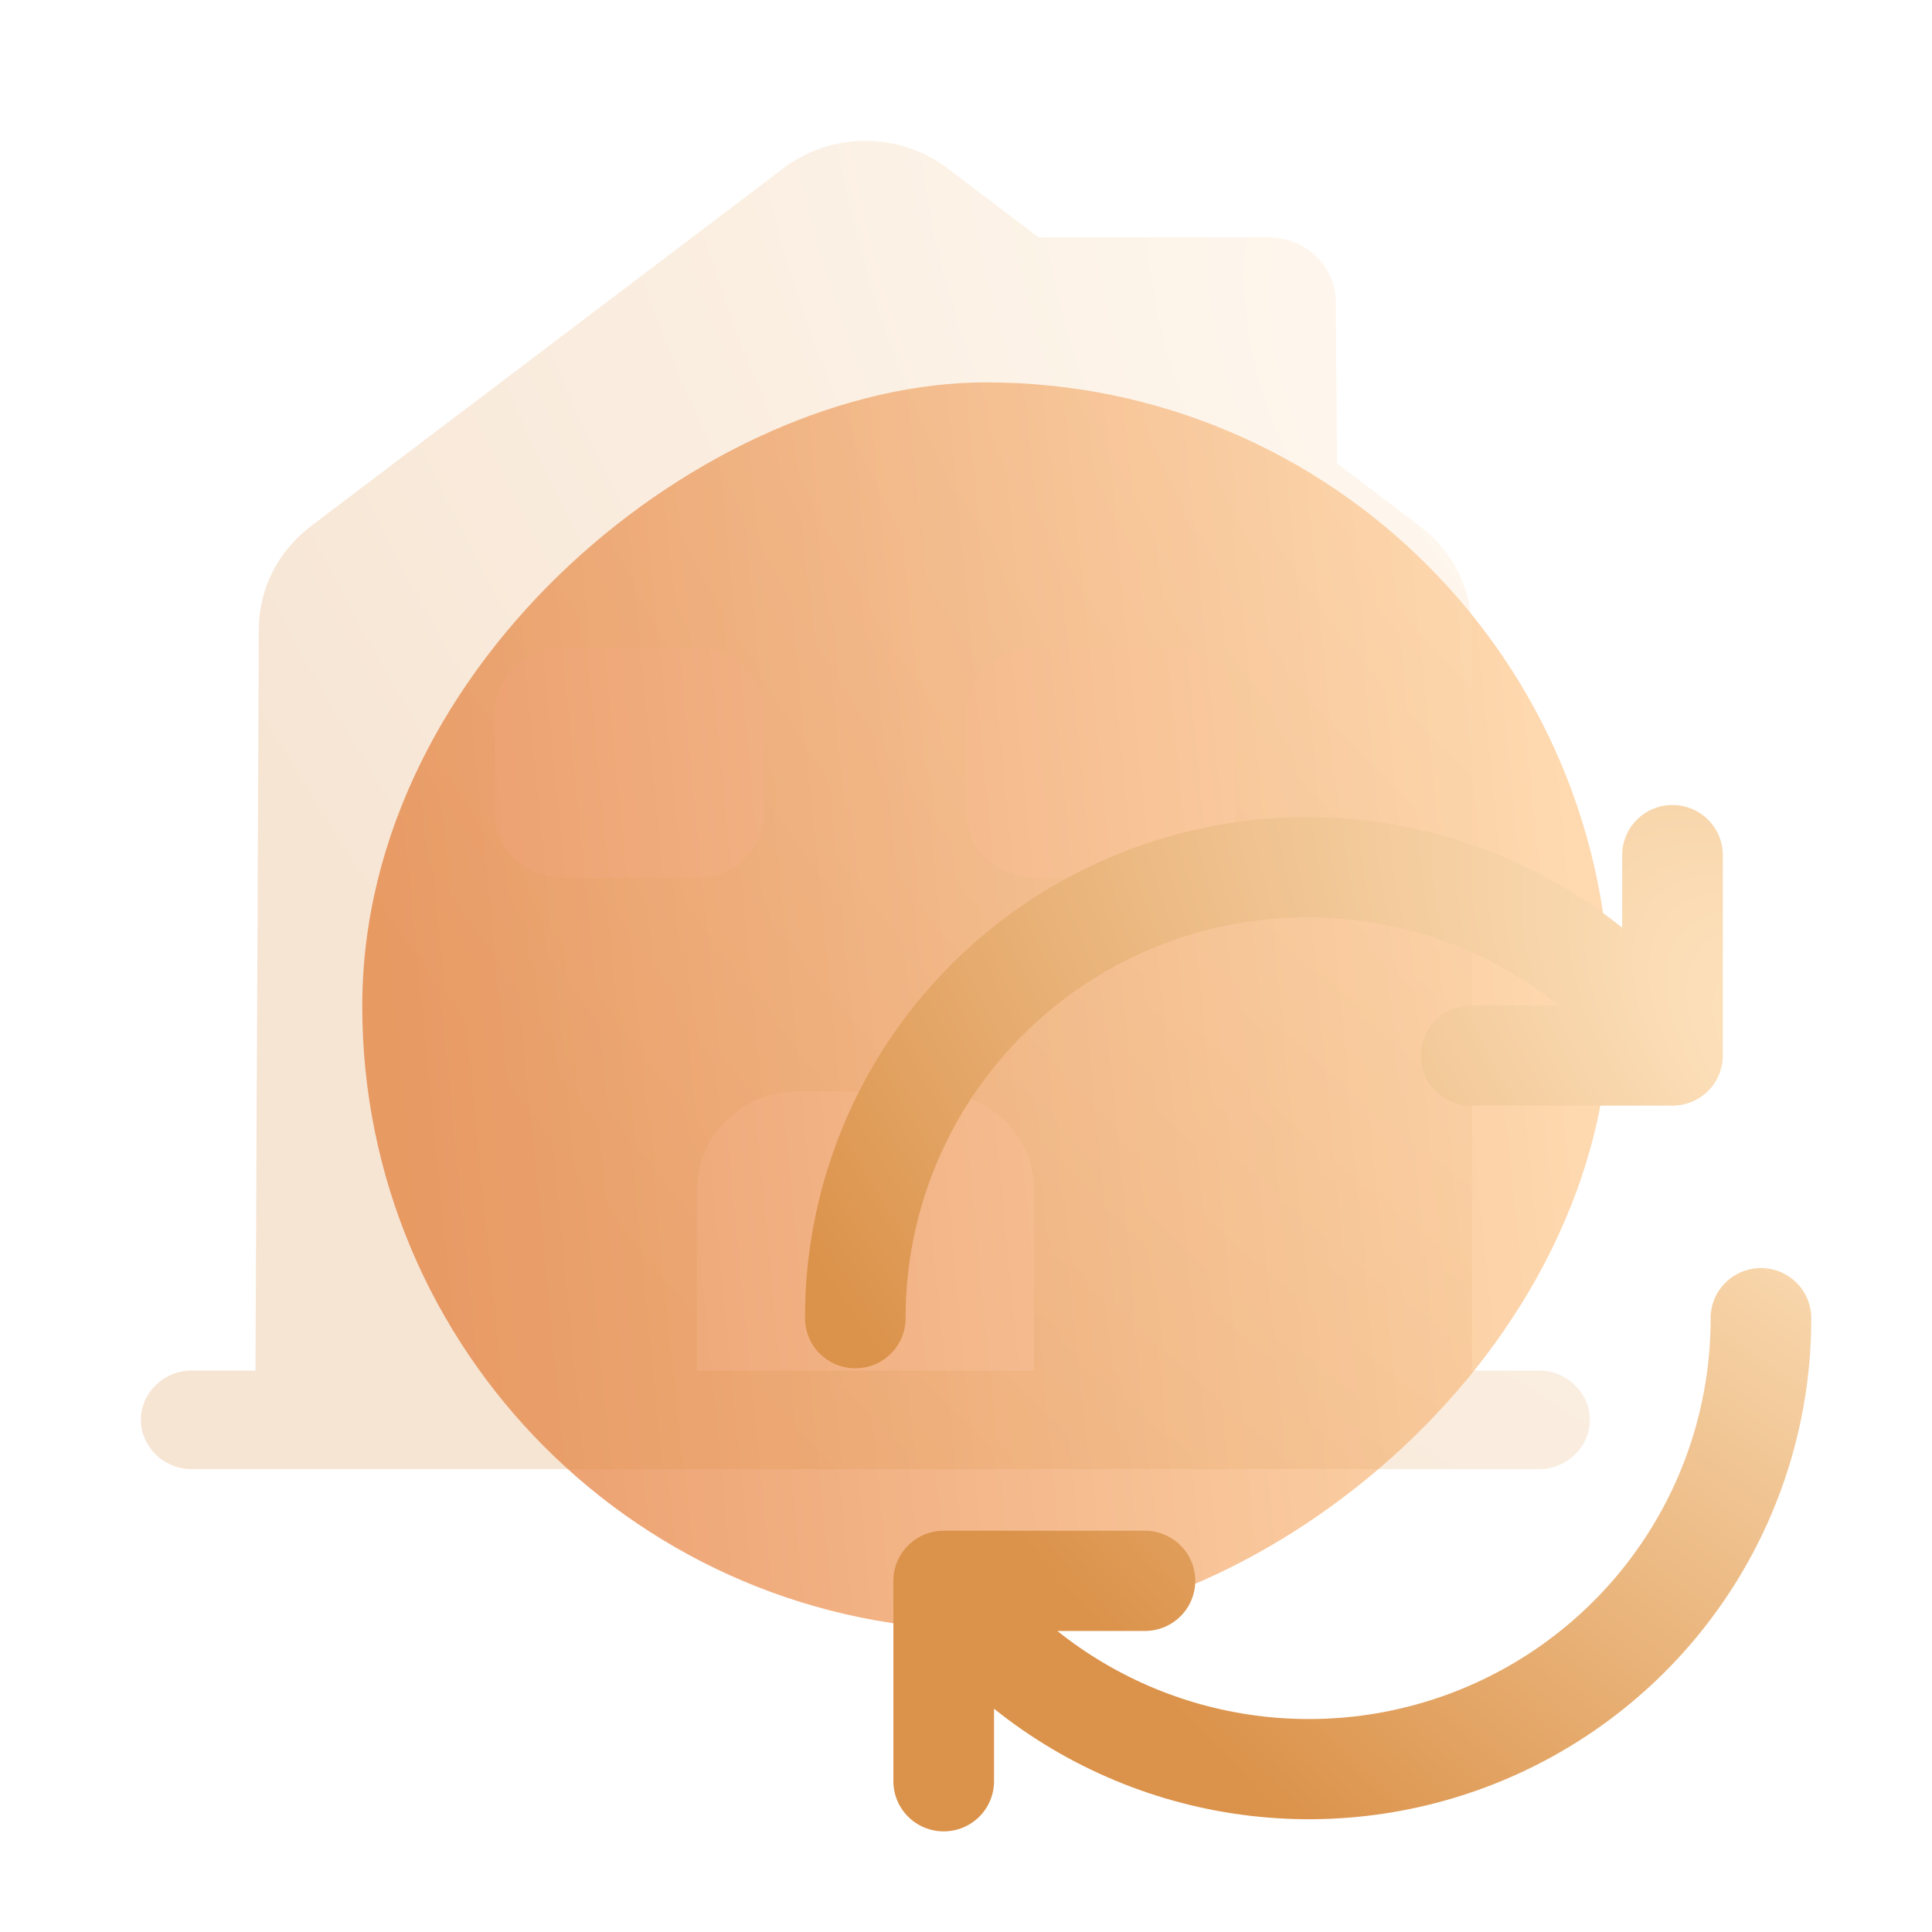
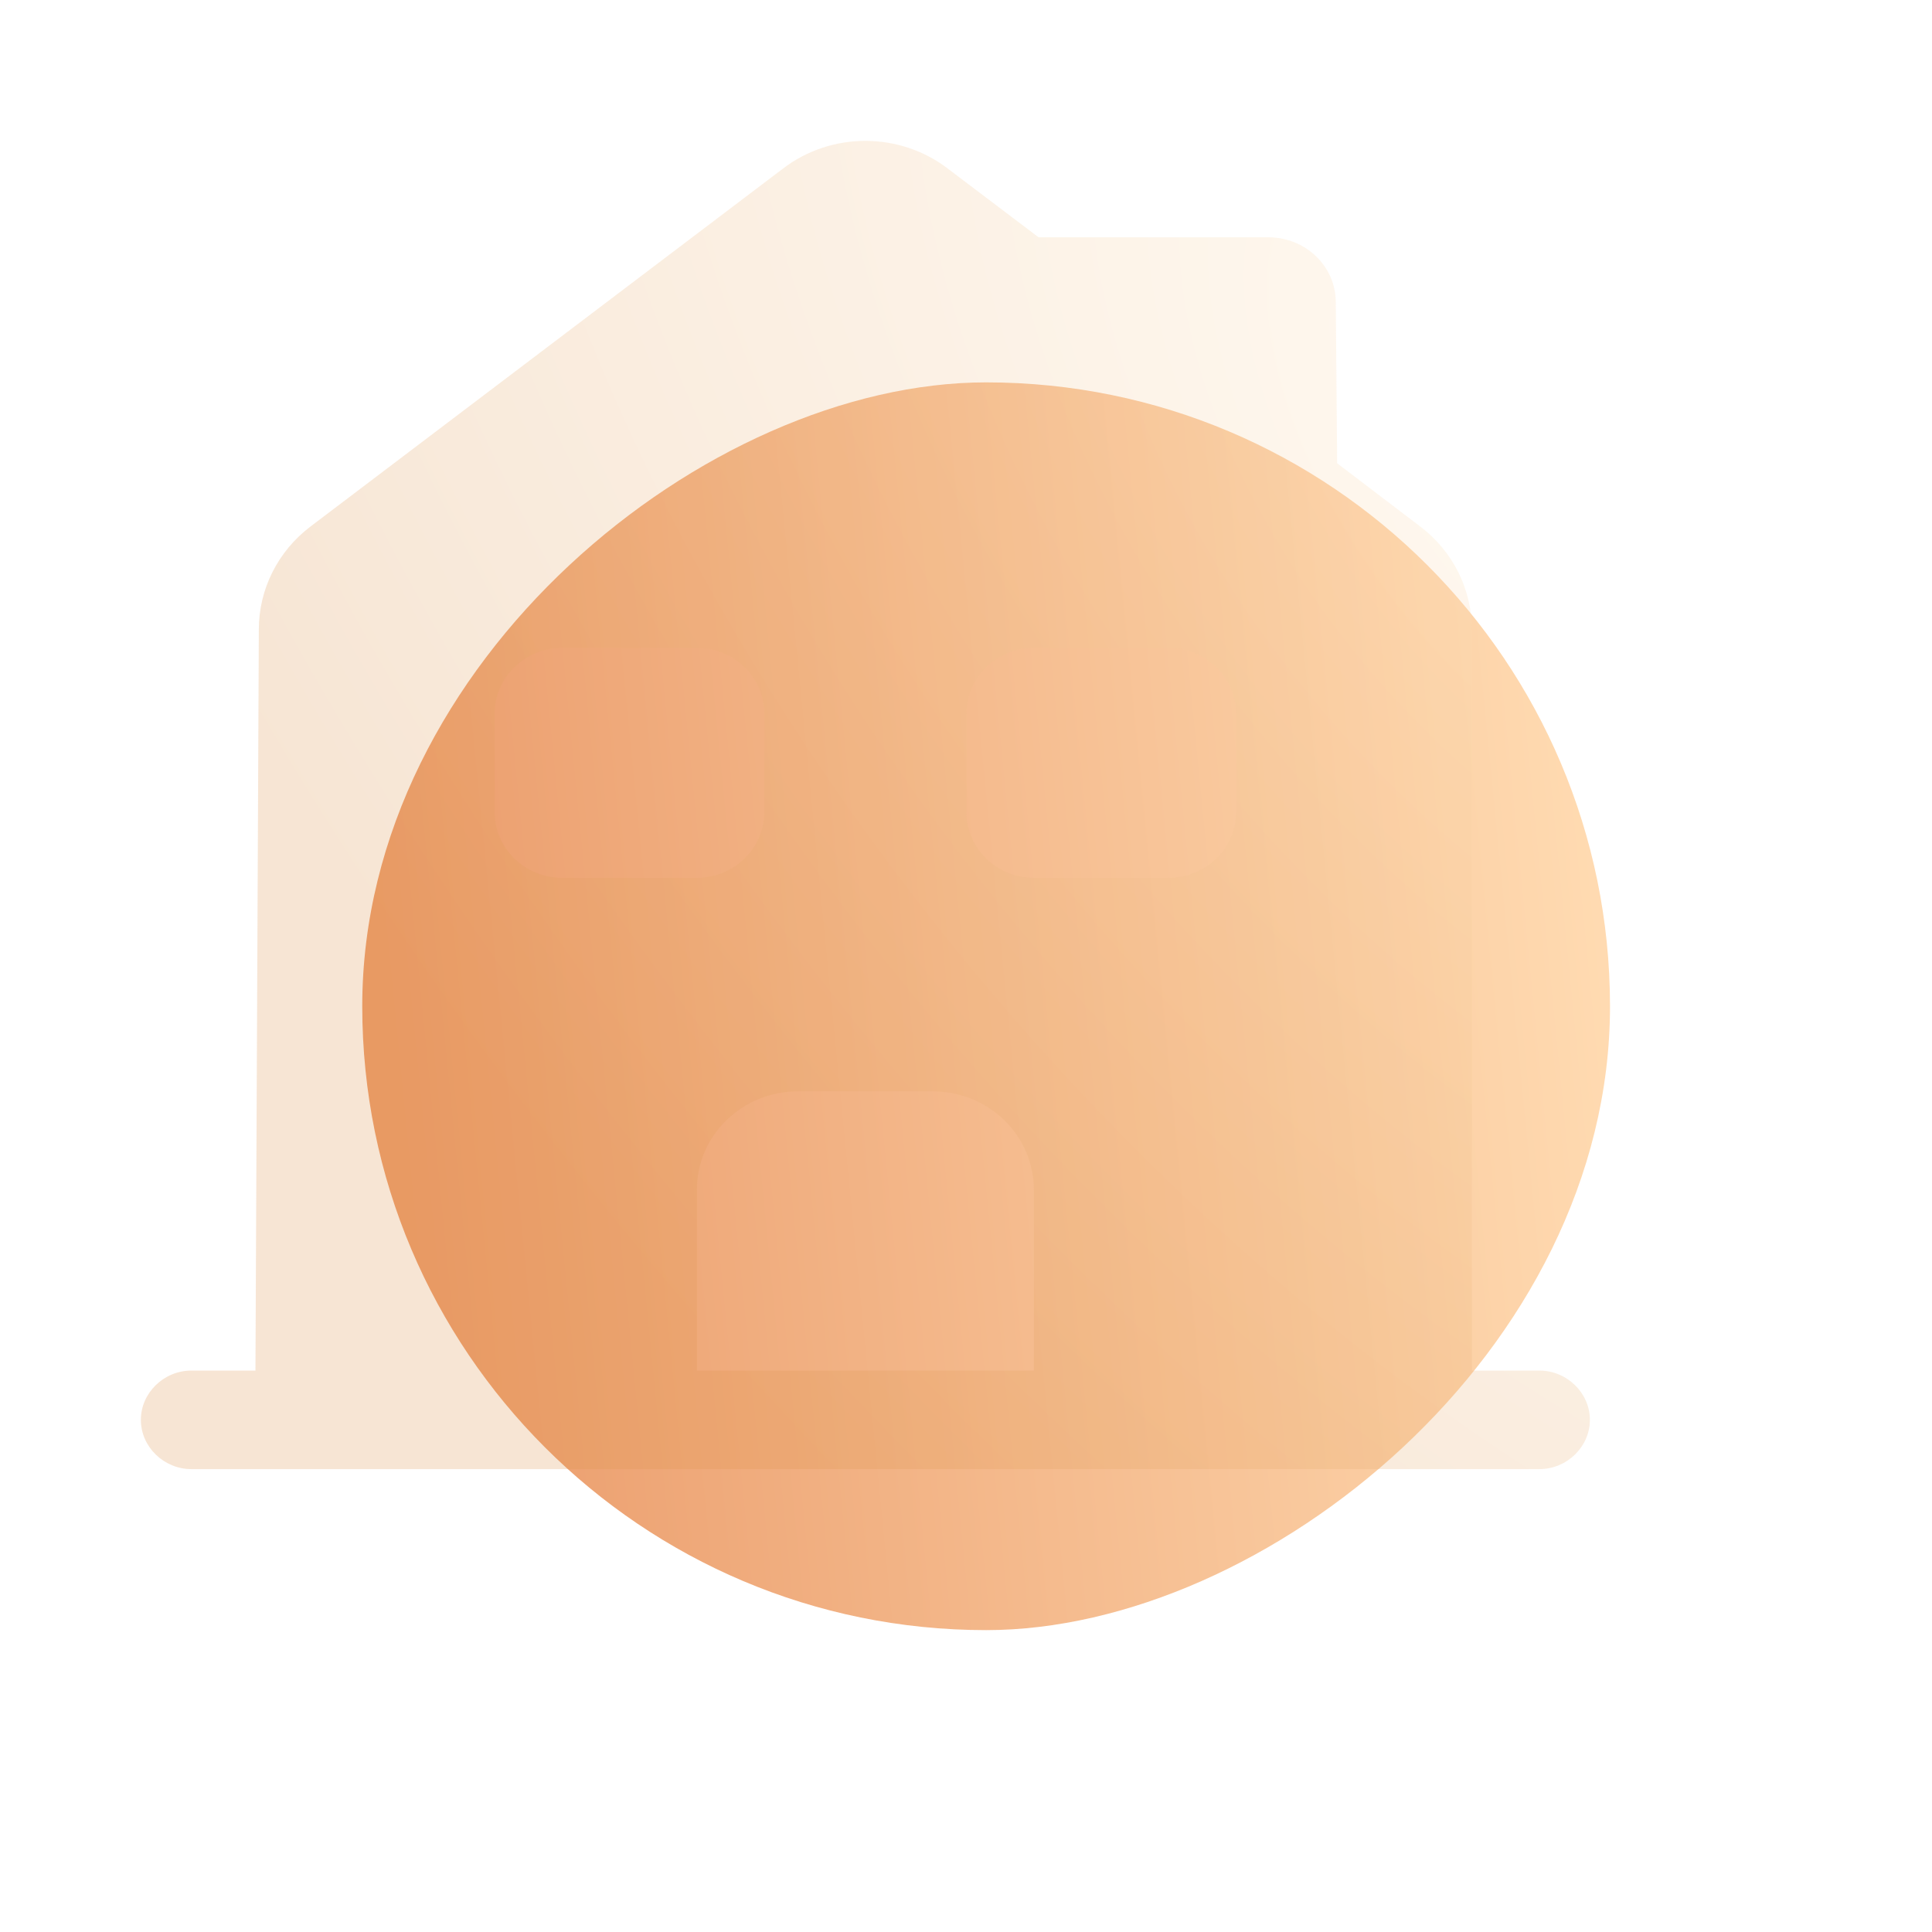
<svg xmlns="http://www.w3.org/2000/svg" width="96" height="96" viewBox="0 0 96 96" fill="none">
  <g clip-path="url(#clip0_1046_4394)">
    <g filter="url(#filter0_f_1046_4394)">
      <rect x="18" y="81" width="62" height="62" rx="31" transform="rotate(-90 18 81)" fill="url(#paint0_linear_1046_4394)" fill-opacity="0.6" />
    </g>
    <path d="M76.488 68.103H73.139V31.312C73.139 29.288 72.202 27.395 70.561 26.154L66.442 23.02L66.375 15.023C66.375 13.227 64.868 11.791 63.026 11.791H51.606L47.119 8.396C44.708 6.535 41.292 6.535 38.881 8.396L15.439 26.154C13.798 27.395 12.861 29.288 12.861 31.28L12.693 68.103H9.512C8.139 68.103 7 69.213 7 70.552C7 71.89 8.139 73 9.512 73H76.488C77.861 73 79 71.89 79 70.552C79 69.213 77.861 68.103 76.488 68.103ZM24.581 40.355V35.458C24.581 33.663 26.088 32.194 27.93 32.194H34.628C36.47 32.194 37.977 33.663 37.977 35.458V40.355C37.977 42.15 36.47 43.619 34.628 43.619H27.93C26.088 43.619 24.581 42.15 24.581 40.355ZM51.372 68.103H34.628V59.126C34.628 56.416 36.872 54.229 39.651 54.229H46.349C49.128 54.229 51.372 56.416 51.372 59.126V68.103ZM61.419 40.355C61.419 42.15 59.912 43.619 58.07 43.619H51.372C49.53 43.619 48.023 42.15 48.023 40.355V35.458C48.023 33.663 49.53 32.194 51.372 32.194H58.07C59.912 32.194 61.419 33.663 61.419 35.458V40.355Z" fill="url(#paint1_radial_1046_4394)" fill-opacity="0.24" />
-     <path d="M45 65.5C45 66.16 44.737 66.794 44.268 67.26C43.799 67.727 43.163 67.99 42.5 67.99C41.837 67.99 41.201 67.727 40.732 67.26C40.263 66.794 40 66.16 40 65.5C39.992 60.808 41.318 56.21 43.823 52.238C46.329 48.265 49.913 45.079 54.16 43.05C58.407 41.02 63.145 40.229 67.824 40.768C72.504 41.306 76.935 43.153 80.605 46.095V42.49C80.605 41.829 80.868 41.196 81.337 40.729C81.806 40.262 82.442 40 83.105 40C83.768 40 84.404 40.262 84.873 40.729C85.342 41.196 85.605 41.829 85.605 42.49V52.449C85.605 53.109 85.342 53.742 84.873 54.209C84.404 54.676 83.768 54.938 83.105 54.938H73.105C72.442 54.938 71.806 54.676 71.337 54.209C70.868 53.742 70.605 53.109 70.605 52.449C70.605 51.788 70.868 51.155 71.337 50.688C71.806 50.221 72.442 49.959 73.105 49.959H77.463C74.525 47.611 70.981 46.138 67.239 45.711C63.497 45.284 59.71 45.919 56.315 47.545C52.92 49.17 50.057 51.718 48.054 54.895C46.052 58.072 44.993 61.749 45 65.5ZM87.5 63.01C86.837 63.01 86.201 63.273 85.732 63.739C85.263 64.206 85 64.84 85 65.5C85.007 69.251 83.948 72.927 81.945 76.105C79.943 79.282 77.079 81.83 73.685 83.455C70.29 85.081 66.503 85.716 62.761 85.289C59.019 84.862 55.475 83.389 52.538 81.041H56.892C57.556 81.041 58.191 80.779 58.66 80.312C59.129 79.845 59.392 79.212 59.392 78.551C59.392 77.891 59.129 77.258 58.66 76.791C58.191 76.324 57.556 76.061 56.892 76.061H46.892C46.23 76.061 45.594 76.324 45.125 76.791C44.656 77.258 44.392 77.891 44.392 78.551V88.51C44.392 89.171 44.656 89.804 45.125 90.271C45.594 90.738 46.23 91 46.892 91C47.556 91 48.191 90.738 48.66 90.271C49.129 89.804 49.392 89.171 49.392 88.51V84.905C53.063 87.846 57.494 89.693 62.174 90.232C66.853 90.771 71.591 89.979 75.838 87.95C80.085 85.92 83.669 82.735 86.175 78.762C88.681 74.79 90.007 70.192 90 65.5C90 64.84 89.737 64.206 89.268 63.739C88.799 63.273 88.163 63.01 87.5 63.01Z" fill="url(#paint2_radial_1046_4394)" />
  </g>
  <defs>
    <filter id="filter0_f_1046_4394" x="-1.6" y="-0.6" width="101.2" height="101.2" filterUnits="userSpaceOnUse" color-interpolation-filters="sRGB">
      <feFlood flood-opacity="0" result="BackgroundImageFix" />
      <feBlend mode="normal" in="SourceGraphic" in2="BackgroundImageFix" result="shape" />
      <feGaussianBlur stdDeviation="9.8" result="effect1_foregroundBlur_1046_4394" />
    </filter>
    <linearGradient id="paint0_linear_1046_4394" x1="43.1" y1="83.1" x2="49" y2="143" gradientUnits="userSpaceOnUse">
      <stop stop-color="#DD5A09" />
      <stop offset="1" stop-color="#FFC27D" />
    </linearGradient>
    <radialGradient id="paint1_radial_1046_4394" cx="0" cy="0" r="1" gradientUnits="userSpaceOnUse" gradientTransform="translate(79 23.5) rotate(139.93) scale(62.479 115.335)">
      <stop stop-color="#FFE6C3" />
      <stop offset="1" stop-color="#DB924A" />
    </radialGradient>
    <radialGradient id="paint2_radial_1046_4394" cx="0" cy="0" r="1" gradientUnits="userSpaceOnUse" gradientTransform="translate(90 52.75) rotate(136.893) scale(45.478 85.026)">
      <stop stop-color="#FFE6C3" />
      <stop offset="1" stop-color="#DB924A" />
    </radialGradient>
    <clipPath id="clip0_1046_4394">
      <rect width="96" height="96" fill="white" />
    </clipPath>
  </defs>
</svg>